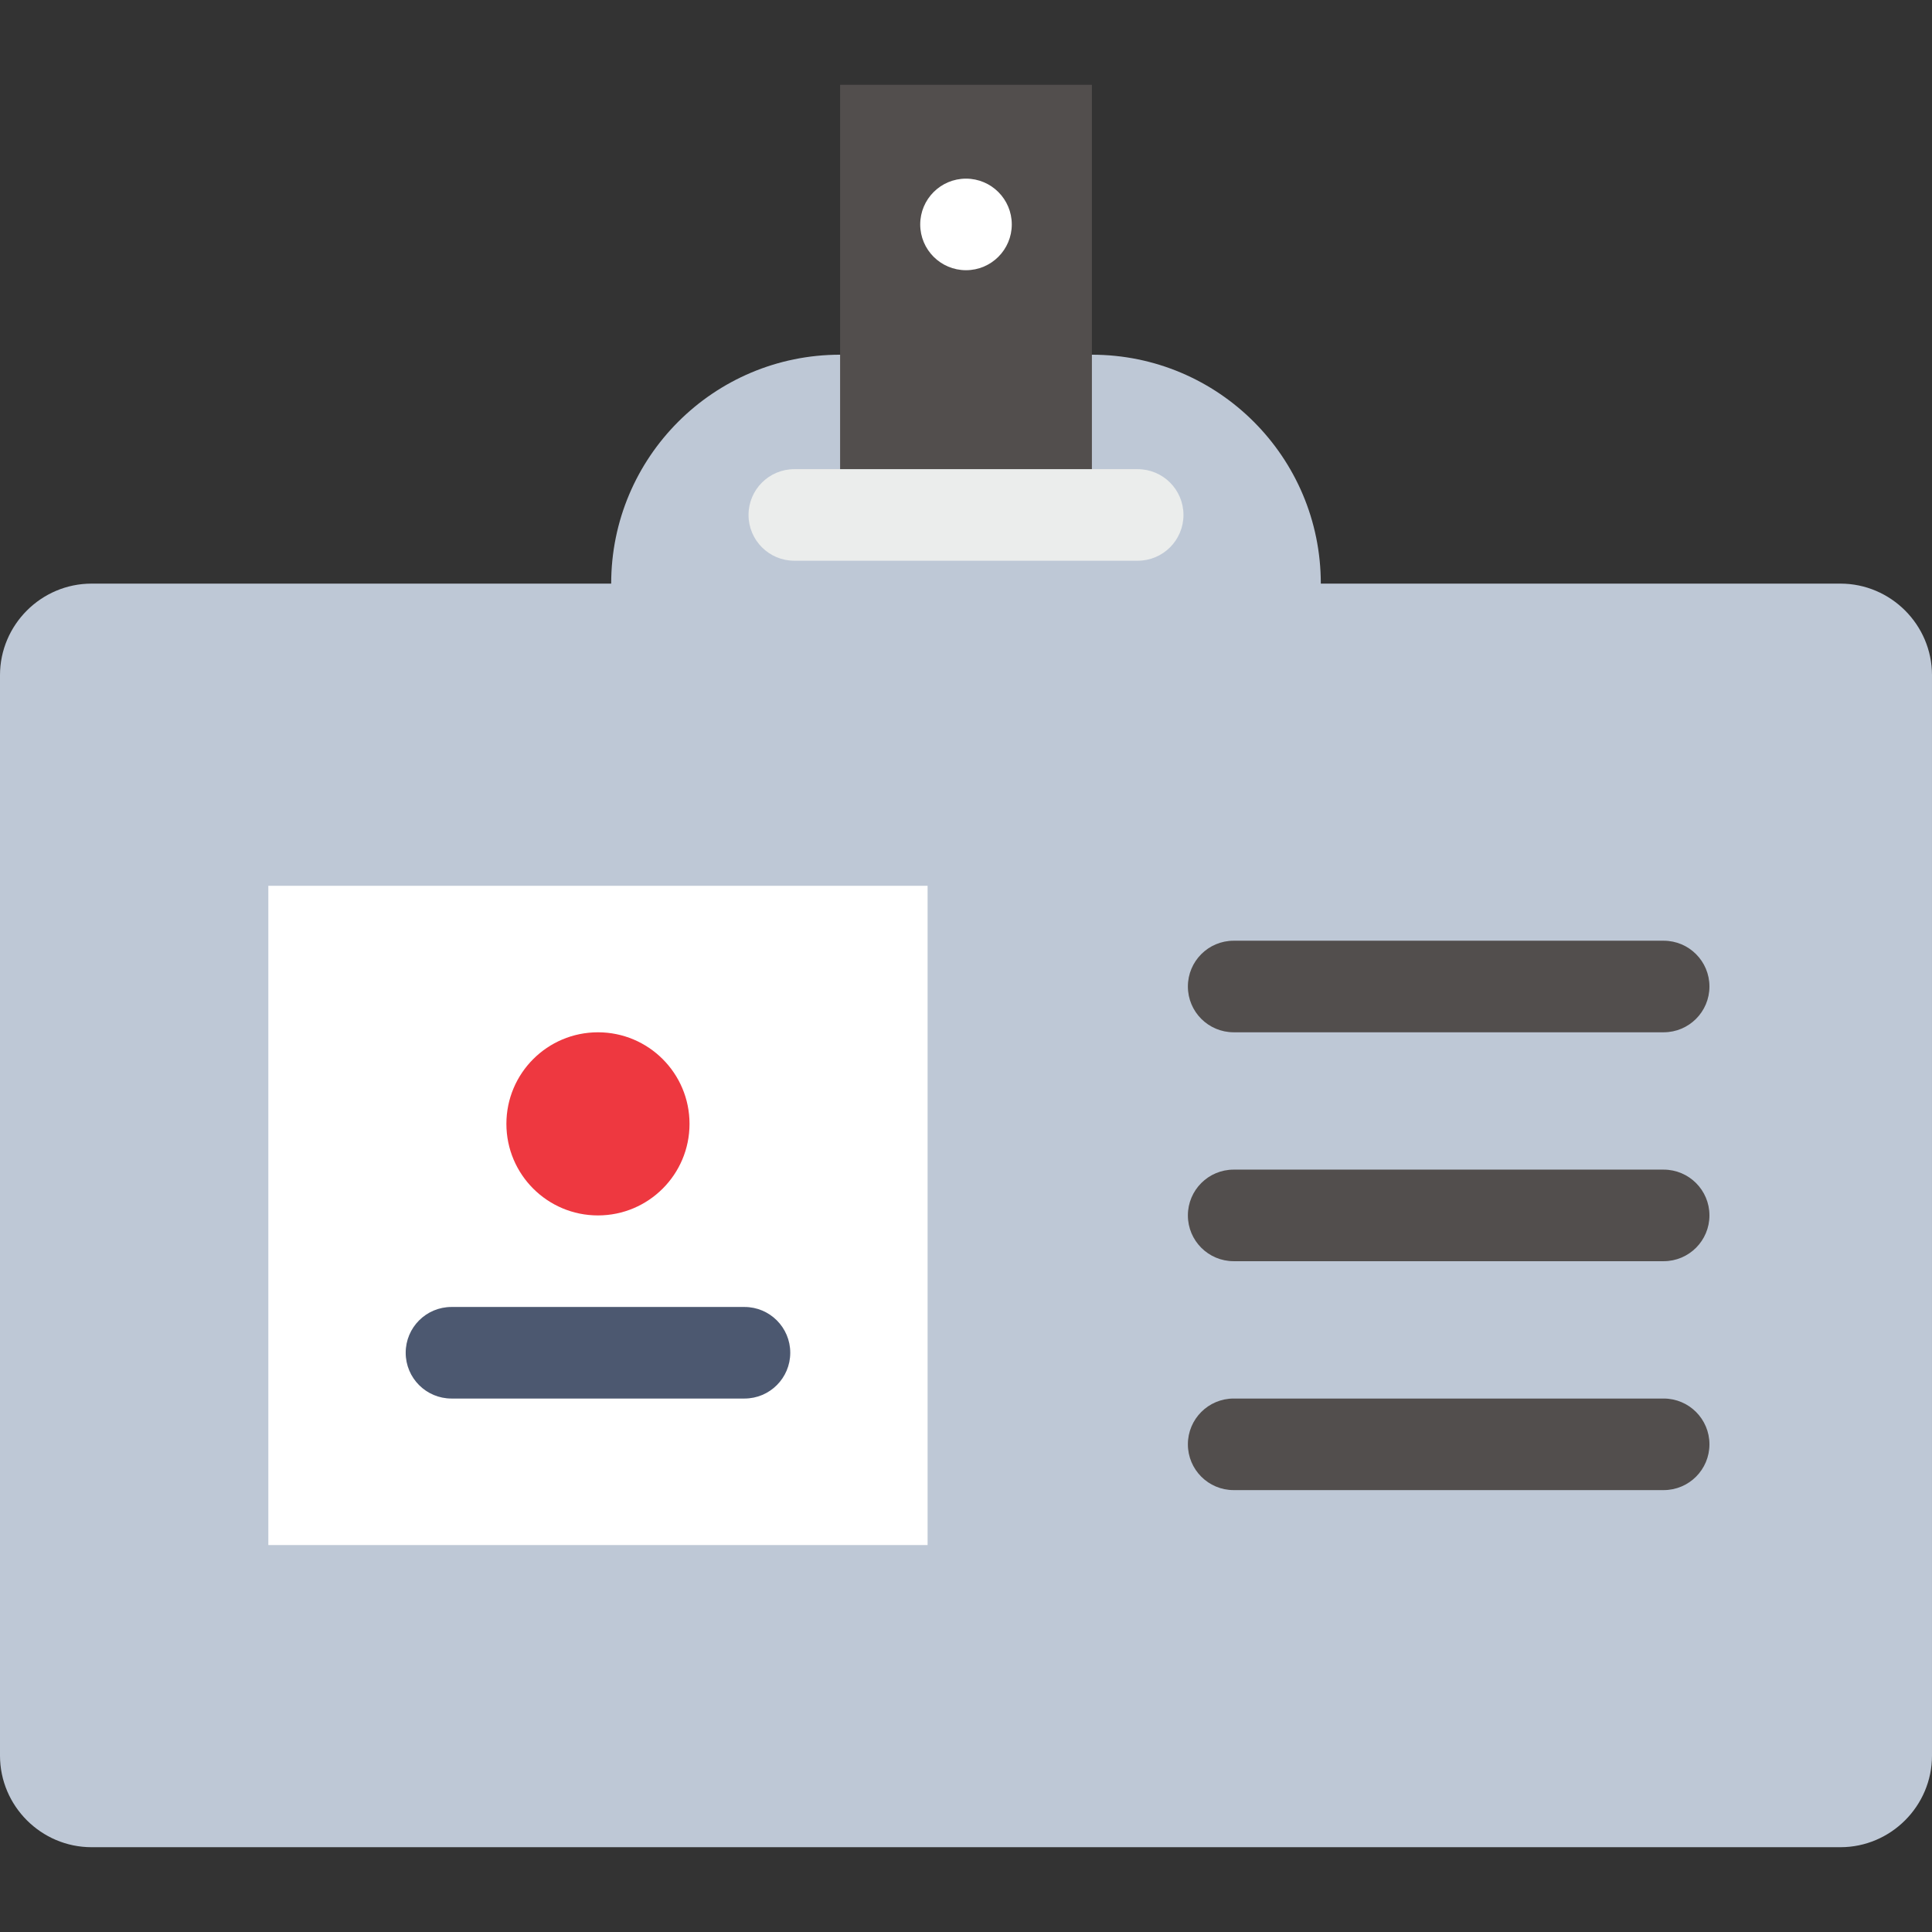
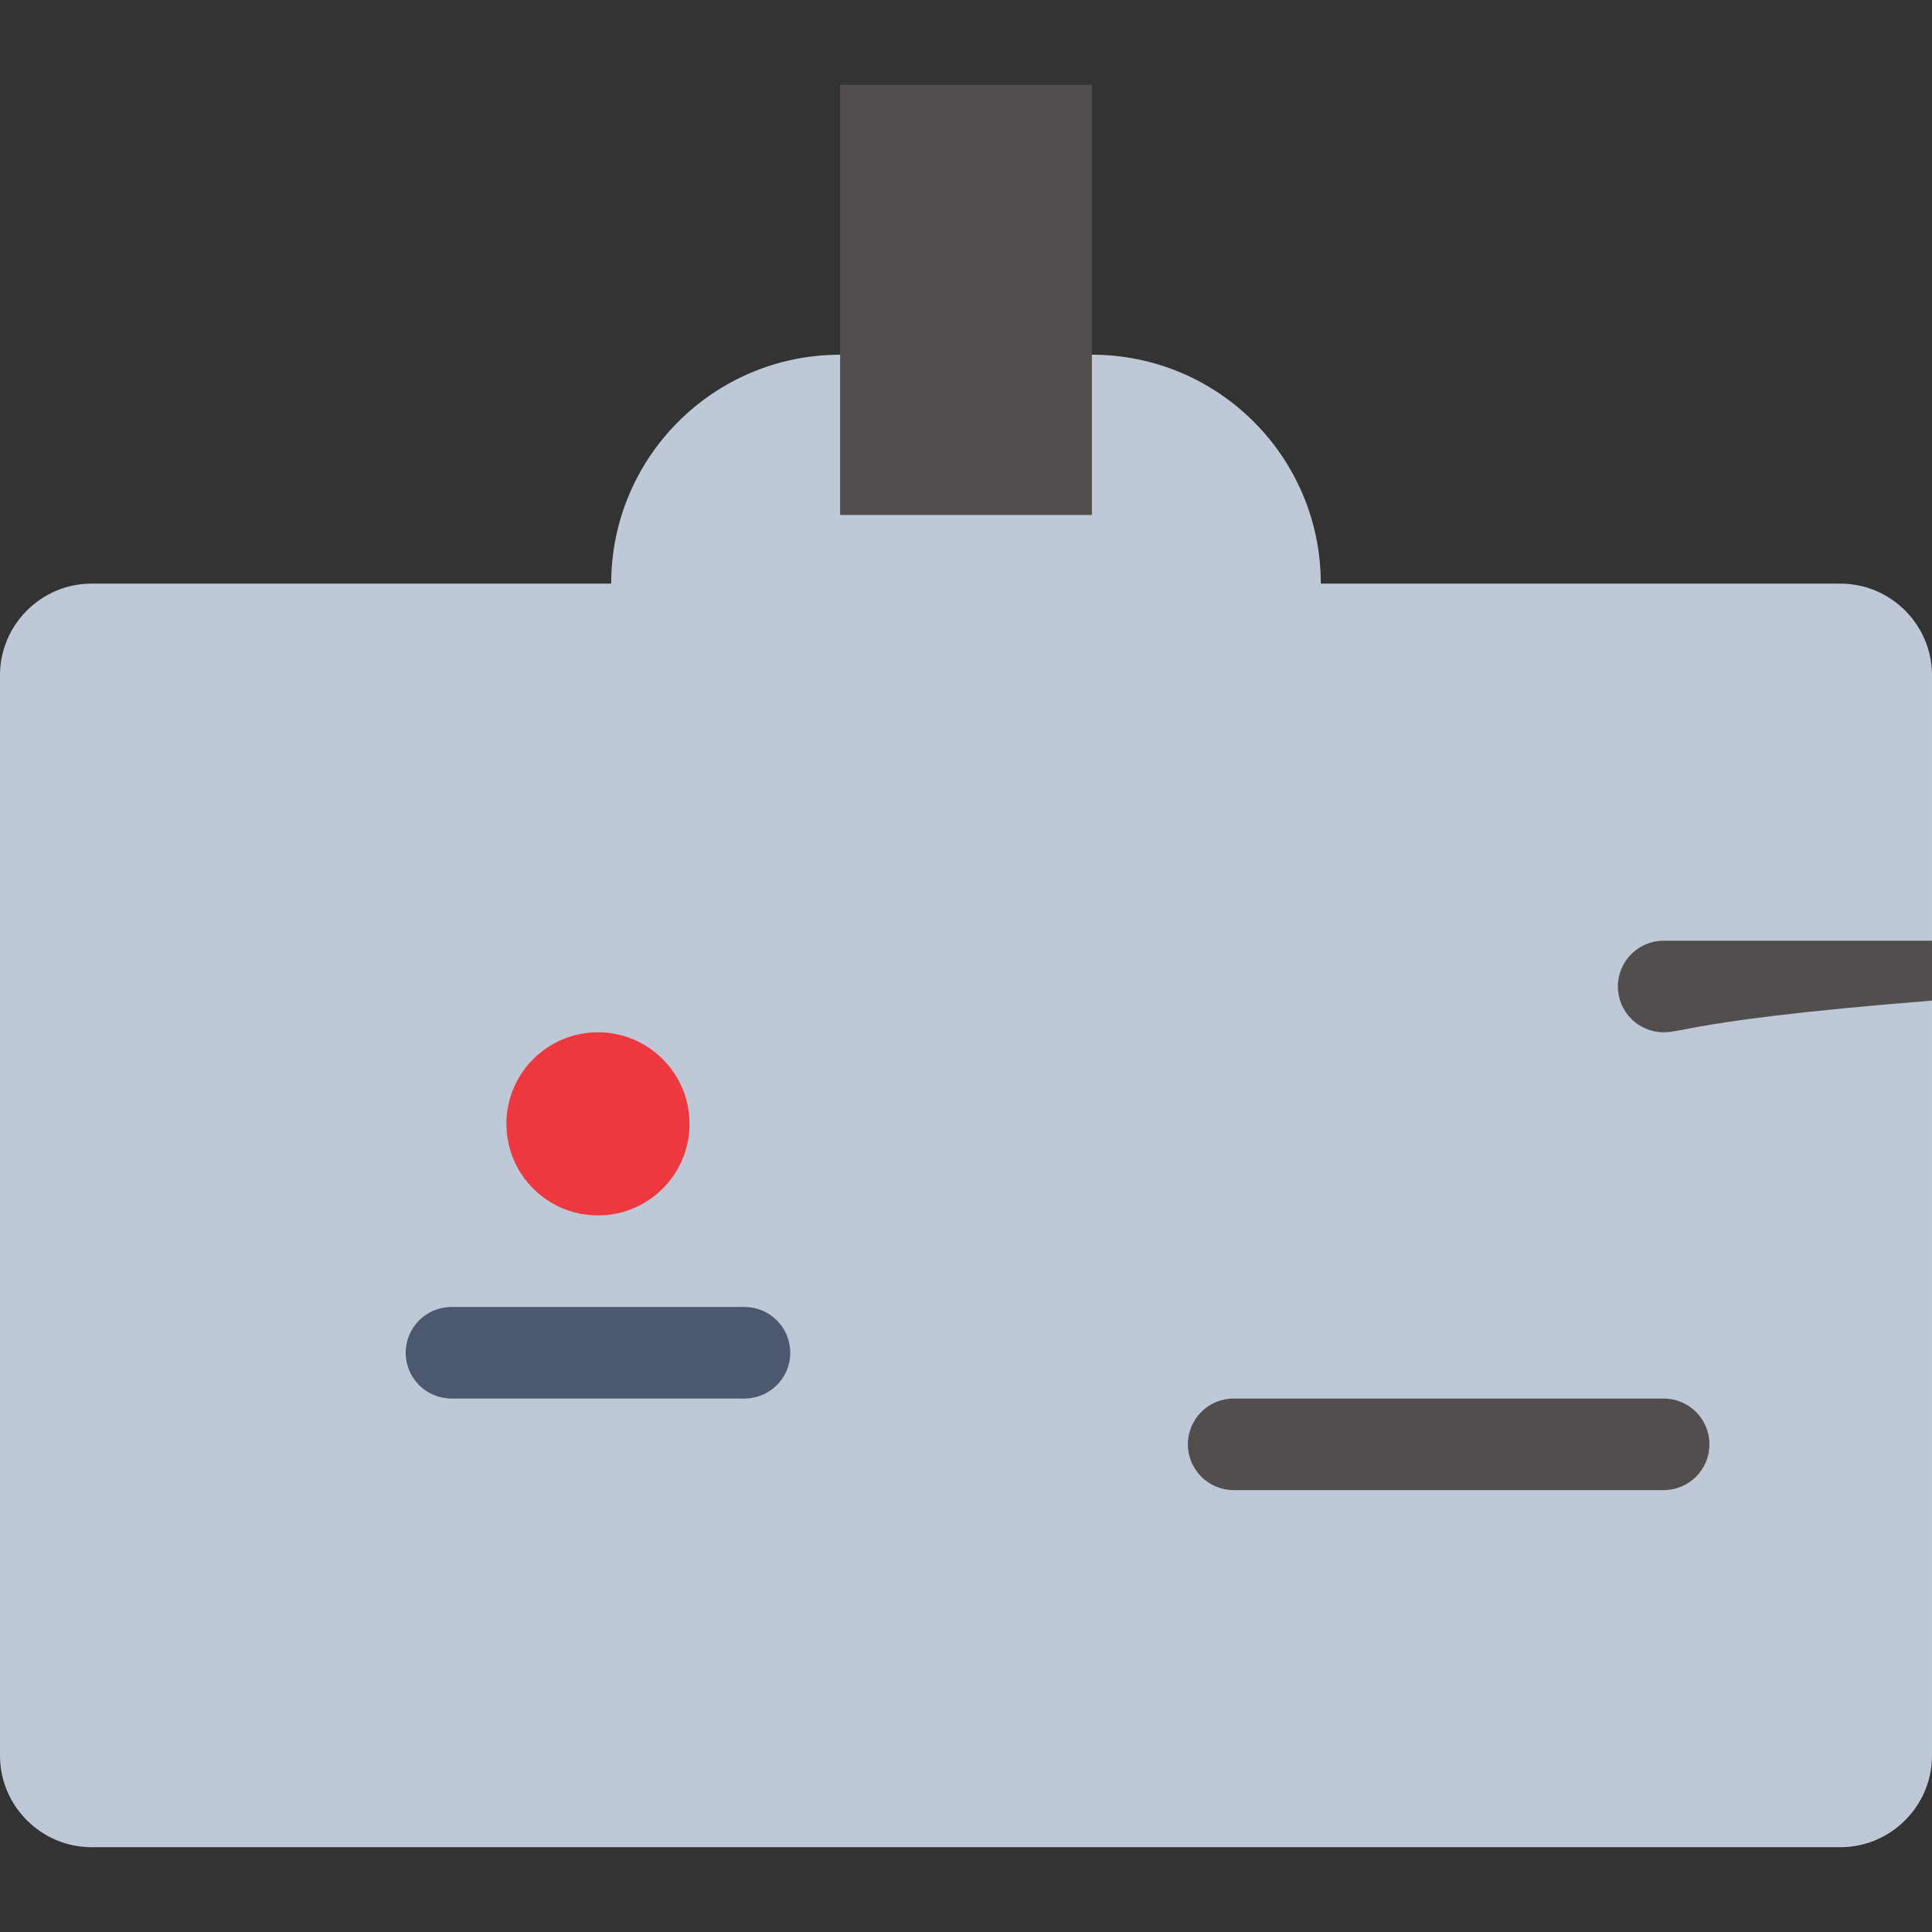
<svg xmlns="http://www.w3.org/2000/svg" version="1.1" id="Layer_1" viewBox="0 0 512 512" xml:space="preserve">
  <rect x="0" y="0" width="512" height="512" fill="#333333" stroke="none" />
  <path style="fill:#BEC8D6;" d="M487.735,154.665H350.028c0-33.503-27.16-60.664-60.664-60.664h-66.73  c-33.503,0-60.664,27.16-60.664,60.664H24.265C10.919,154.665,0,165.585,0,178.931v286.332c0,13.346,10.919,24.265,24.265,24.265  h463.469c13.346,0,24.265-10.919,24.265-24.265V178.931C512,165.585,501.081,154.665,487.735,154.665z" />
  <g>
    <path style="fill:#524E4D;" d="M440.888,394.893H326.934c-6.7,0-12.133-5.432-12.133-12.133c0-6.701,5.433-12.133,12.133-12.133   h113.954c6.7,0,12.133,5.432,12.133,12.133C453.021,389.461,447.588,394.893,440.888,394.893z" />
-     <path style="fill:#524E4D;" d="M440.888,273.566H326.934c-6.7,0-12.133-5.432-12.133-12.133c0-6.701,5.433-12.133,12.133-12.133   h113.954c6.7,0,12.133,5.432,12.133,12.133C453.021,268.134,447.588,273.566,440.888,273.566z" />
-     <path style="fill:#524E4D;" d="M440.888,334.229H326.934c-6.7,0-12.133-5.432-12.133-12.133c0-6.701,5.433-12.133,12.133-12.133   h113.954c6.7,0,12.133,5.432,12.133,12.133C453.021,328.797,447.588,334.229,440.888,334.229z" />
+     <path style="fill:#524E4D;" d="M440.888,273.566c-6.7,0-12.133-5.432-12.133-12.133c0-6.701,5.433-12.133,12.133-12.133   h113.954c6.7,0,12.133,5.432,12.133,12.133C453.021,268.134,447.588,273.566,440.888,273.566z" />
  </g>
-   <rect x="71.11" y="234.744" style="fill:#FFFFFF;" width="174.711" height="174.711" />
  <circle style="fill:#EE3840;" cx="158.465" cy="297.834" r="24.265" />
  <path style="fill:#4C5870;" d="M197.294,370.627h-77.649c-6.7,0-12.133-5.432-12.133-12.133c0-6.701,5.433-12.133,12.133-12.133  h77.649c6.7,0,12.133,5.432,12.133,12.133C209.426,365.196,203.993,370.627,197.294,370.627z" />
  <rect x="222.635" y="22.472" style="fill:#524E4D;" width="66.73" height="113.999" />
-   <circle style="fill:#FFFFFF;" cx="256" cy="59.475" r="12.133" />
-   <path style="fill:#EBEDEC;" d="M301.498,148.599h-90.995c-6.7,0-12.133-5.432-12.133-12.133s5.433-12.133,12.133-12.133h90.995  c6.7,0,12.133,5.432,12.133,12.133S308.197,148.599,301.498,148.599z" />
</svg>